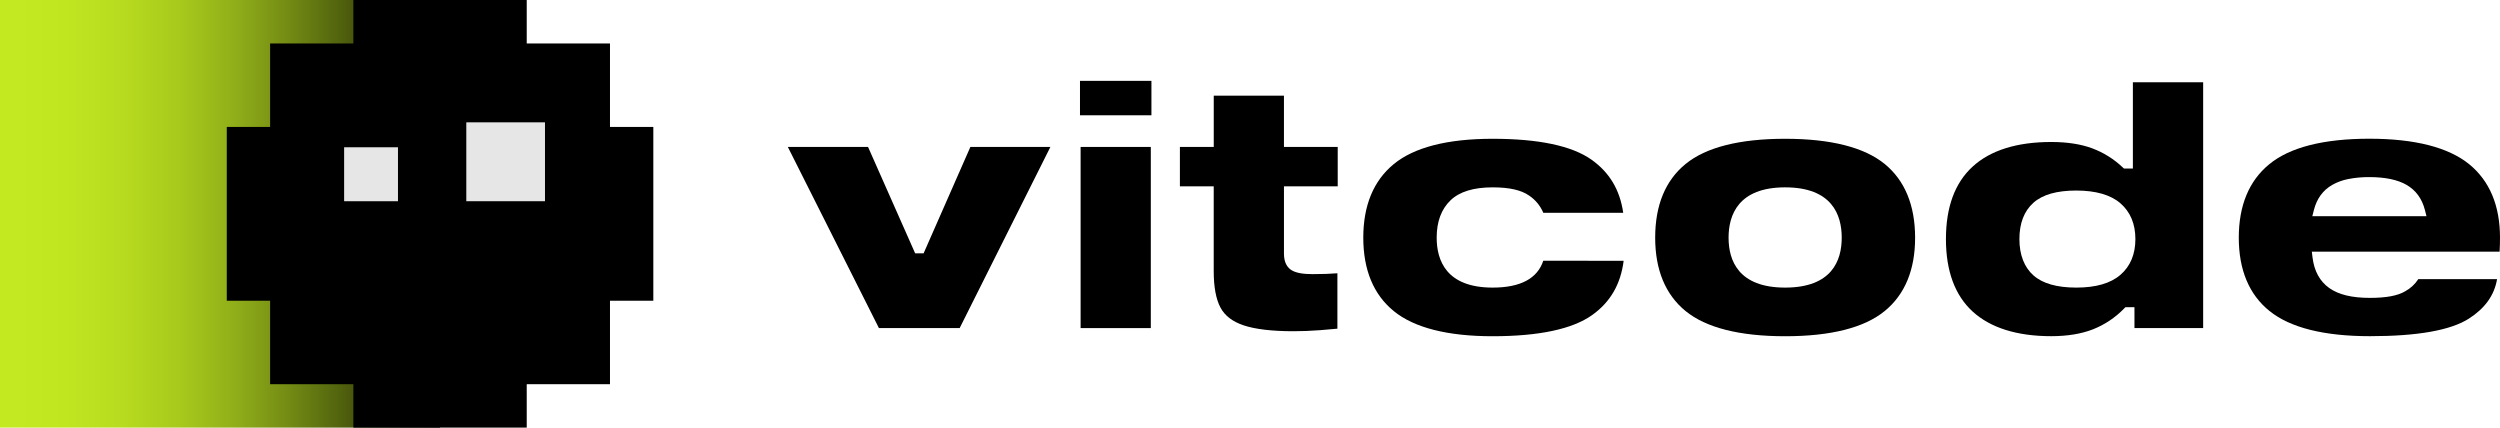
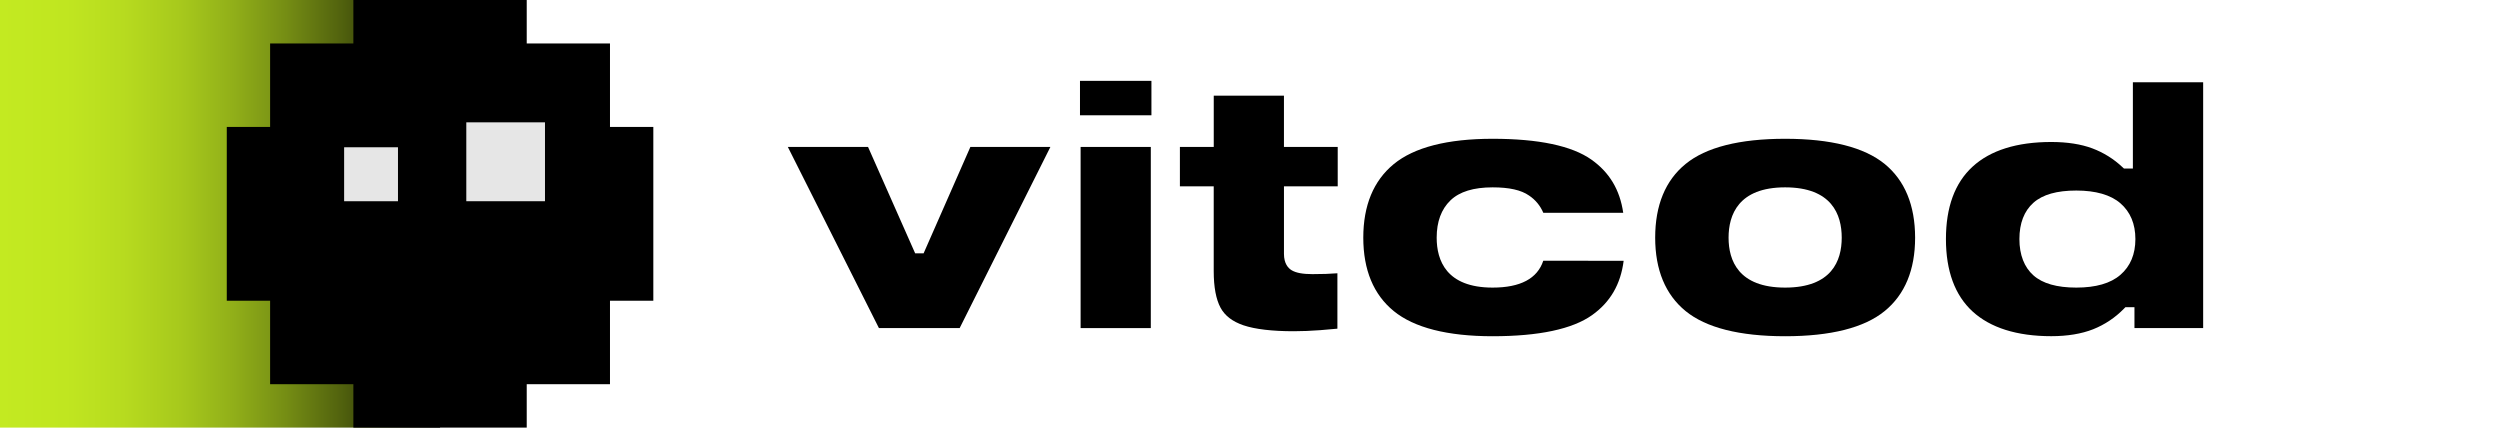
<svg xmlns="http://www.w3.org/2000/svg" width="152" height="26" viewBox="0 0 152 26" fill="none">
  <path d="M26.755 0H0V26H26.755V0Z" fill="url(#paint0_linear_4059_582)" />
  <path d="M39.722 7.717H37.087V2.642H32.025V0H21.485V2.642H16.423V7.717H13.788V18.283H16.423V23.358H21.485V26H32.025V23.358H37.087V18.283H39.722V7.717Z" fill="black" />
  <path d="M24.197 8.954H20.923V12.235H24.197V8.954Z" fill="#E6E6E6" />
  <path d="M33.135 7.438H28.351V12.234H33.135V7.438Z" fill="#E6E6E6" />
  <path d="M59 8.932L56.156 15.401H55.641L52.776 8.932H47.899L53.438 19.946H58.348L63.865 8.932H59Z" fill="black" />
  <path d="M65.663 4.916V7.009H70.007V4.916H65.663ZM65.701 8.934V19.948H69.969V8.934H65.701Z" fill="black" />
  <path d="M81.333 11.328V8.932H78.064V5.816H73.796V8.932H71.738V11.328H73.794V16.491C73.794 17.452 73.934 18.2 74.209 18.709C74.475 19.201 74.936 19.551 75.605 19.779C76.314 20.017 77.341 20.139 78.659 20.139C79.163 20.139 79.705 20.117 80.272 20.074C80.689 20.043 81.038 20.012 81.314 19.983V16.615C80.89 16.65 80.379 16.667 79.794 16.667C79.208 16.667 78.795 16.59 78.529 16.429C78.317 16.3 78.065 16.023 78.065 15.436V11.328H81.333Z" fill="black" />
  <path d="M93.831 15.853C93.473 16.938 92.44 17.486 90.751 17.486C87.936 17.486 87.35 15.835 87.35 14.45C87.35 13.479 87.631 12.72 88.186 12.185C88.74 11.65 89.598 11.391 90.751 11.391C91.759 11.391 92.485 11.553 92.964 11.887C93.351 12.144 93.653 12.51 93.833 12.938H98.692C98.489 11.538 97.854 10.48 96.756 9.704C95.565 8.864 93.545 8.438 90.751 8.438C88.006 8.438 85.981 8.956 84.737 9.98C83.51 10.989 82.888 12.492 82.888 14.45C82.888 16.408 83.51 17.909 84.737 18.911C85.981 19.927 88.006 20.443 90.751 20.443C93.565 20.443 95.605 20.009 96.802 19.156C97.907 18.368 98.536 17.287 98.718 15.856L93.831 15.853Z" fill="black" />
  <path d="M114.59 9.971C113.346 8.954 111.309 8.438 108.536 8.438C105.764 8.438 103.724 8.954 102.482 9.971C101.256 10.972 100.635 12.478 100.635 14.45C100.635 16.406 101.256 17.909 102.482 18.911C103.727 19.927 105.763 20.443 108.536 20.443C111.31 20.443 113.349 19.927 114.59 18.911C115.817 17.909 116.439 16.409 116.439 14.45C116.436 12.478 115.814 10.971 114.59 9.971ZM108.536 17.486C105.693 17.486 105.097 15.835 105.097 14.45C105.097 13.066 105.693 11.391 108.536 11.391C111.38 11.391 111.977 13.055 111.977 14.45C111.977 15.846 111.377 17.486 108.534 17.486H108.536Z" fill="black" />
  <path d="M129.679 5V10.245H129.135L129.044 10.162C128.516 9.663 127.894 9.276 127.214 9.021C126.527 8.764 125.687 8.633 124.717 8.633C122.629 8.633 121.019 9.137 119.935 10.131C118.851 11.125 118.313 12.6 118.313 14.536C118.313 16.472 118.858 17.954 119.935 18.94C121.012 19.926 122.626 20.44 124.717 20.44C125.698 20.44 126.553 20.298 127.26 20.02C127.965 19.74 128.604 19.314 129.134 18.77L129.224 18.679H129.775V19.945H133.952V5H129.679ZM128.918 16.713C128.326 17.227 127.424 17.486 126.24 17.486C125.056 17.486 124.187 17.236 123.632 16.742C123.077 16.249 122.78 15.498 122.78 14.536C122.78 13.574 123.066 12.832 123.632 12.328C124.198 11.825 125.066 11.585 126.24 11.585C127.414 11.585 128.328 11.846 128.918 12.357C129.526 12.883 129.832 13.616 129.832 14.536C129.832 15.456 129.526 16.19 128.918 16.713Z" fill="black" />
-   <path d="M152 14.45C152 12.494 151.364 10.991 150.124 9.982C148.859 8.958 146.82 8.434 144.059 8.434C141.274 8.434 139.228 8.954 137.975 9.982C136.742 10.989 136.118 12.492 136.118 14.45C136.118 16.408 136.745 17.909 137.983 18.906C139.242 19.924 141.297 20.44 144.096 20.44C146.983 20.44 149.006 20.081 150.111 19.37C151.088 18.743 151.655 17.955 151.822 16.97H147.034C146.833 17.28 146.557 17.535 146.232 17.712C145.778 17.98 145.084 18.111 144.096 18.111C142.995 18.111 142.189 17.915 141.622 17.515C141.044 17.108 140.701 16.478 140.601 15.647L140.559 15.303H151.976C151.993 14.991 152 14.705 152 14.45ZM140.589 13.146L140.687 12.762C140.862 12.079 141.232 11.567 141.801 11.241C142.103 11.071 142.431 10.951 142.771 10.886C143.195 10.803 143.627 10.764 144.059 10.768C145.02 10.768 145.778 10.927 146.319 11.241C146.883 11.567 147.258 12.081 147.433 12.762L147.531 13.146H140.589Z" fill="black" />
  <defs>
    <linearGradient id="paint0_linear_4059_582" x1="0" y1="13" x2="26.755" y2="13" gradientUnits="userSpaceOnUse">
      <stop stop-color="#C3EA21" />
      <stop offset="0.15" stop-color="#C0E620" />
      <stop offset="0.28" stop-color="#B7DB1F" />
      <stop offset="0.41" stop-color="#A7C91C" />
      <stop offset="0.53" stop-color="#91AF19" />
      <stop offset="0.65" stop-color="#758D14" />
      <stop offset="0.77" stop-color="#53640E" />
      <stop offset="0.89" stop-color="#2B3407" />
      <stop offset="1" />
    </linearGradient>
  </defs>
</svg>